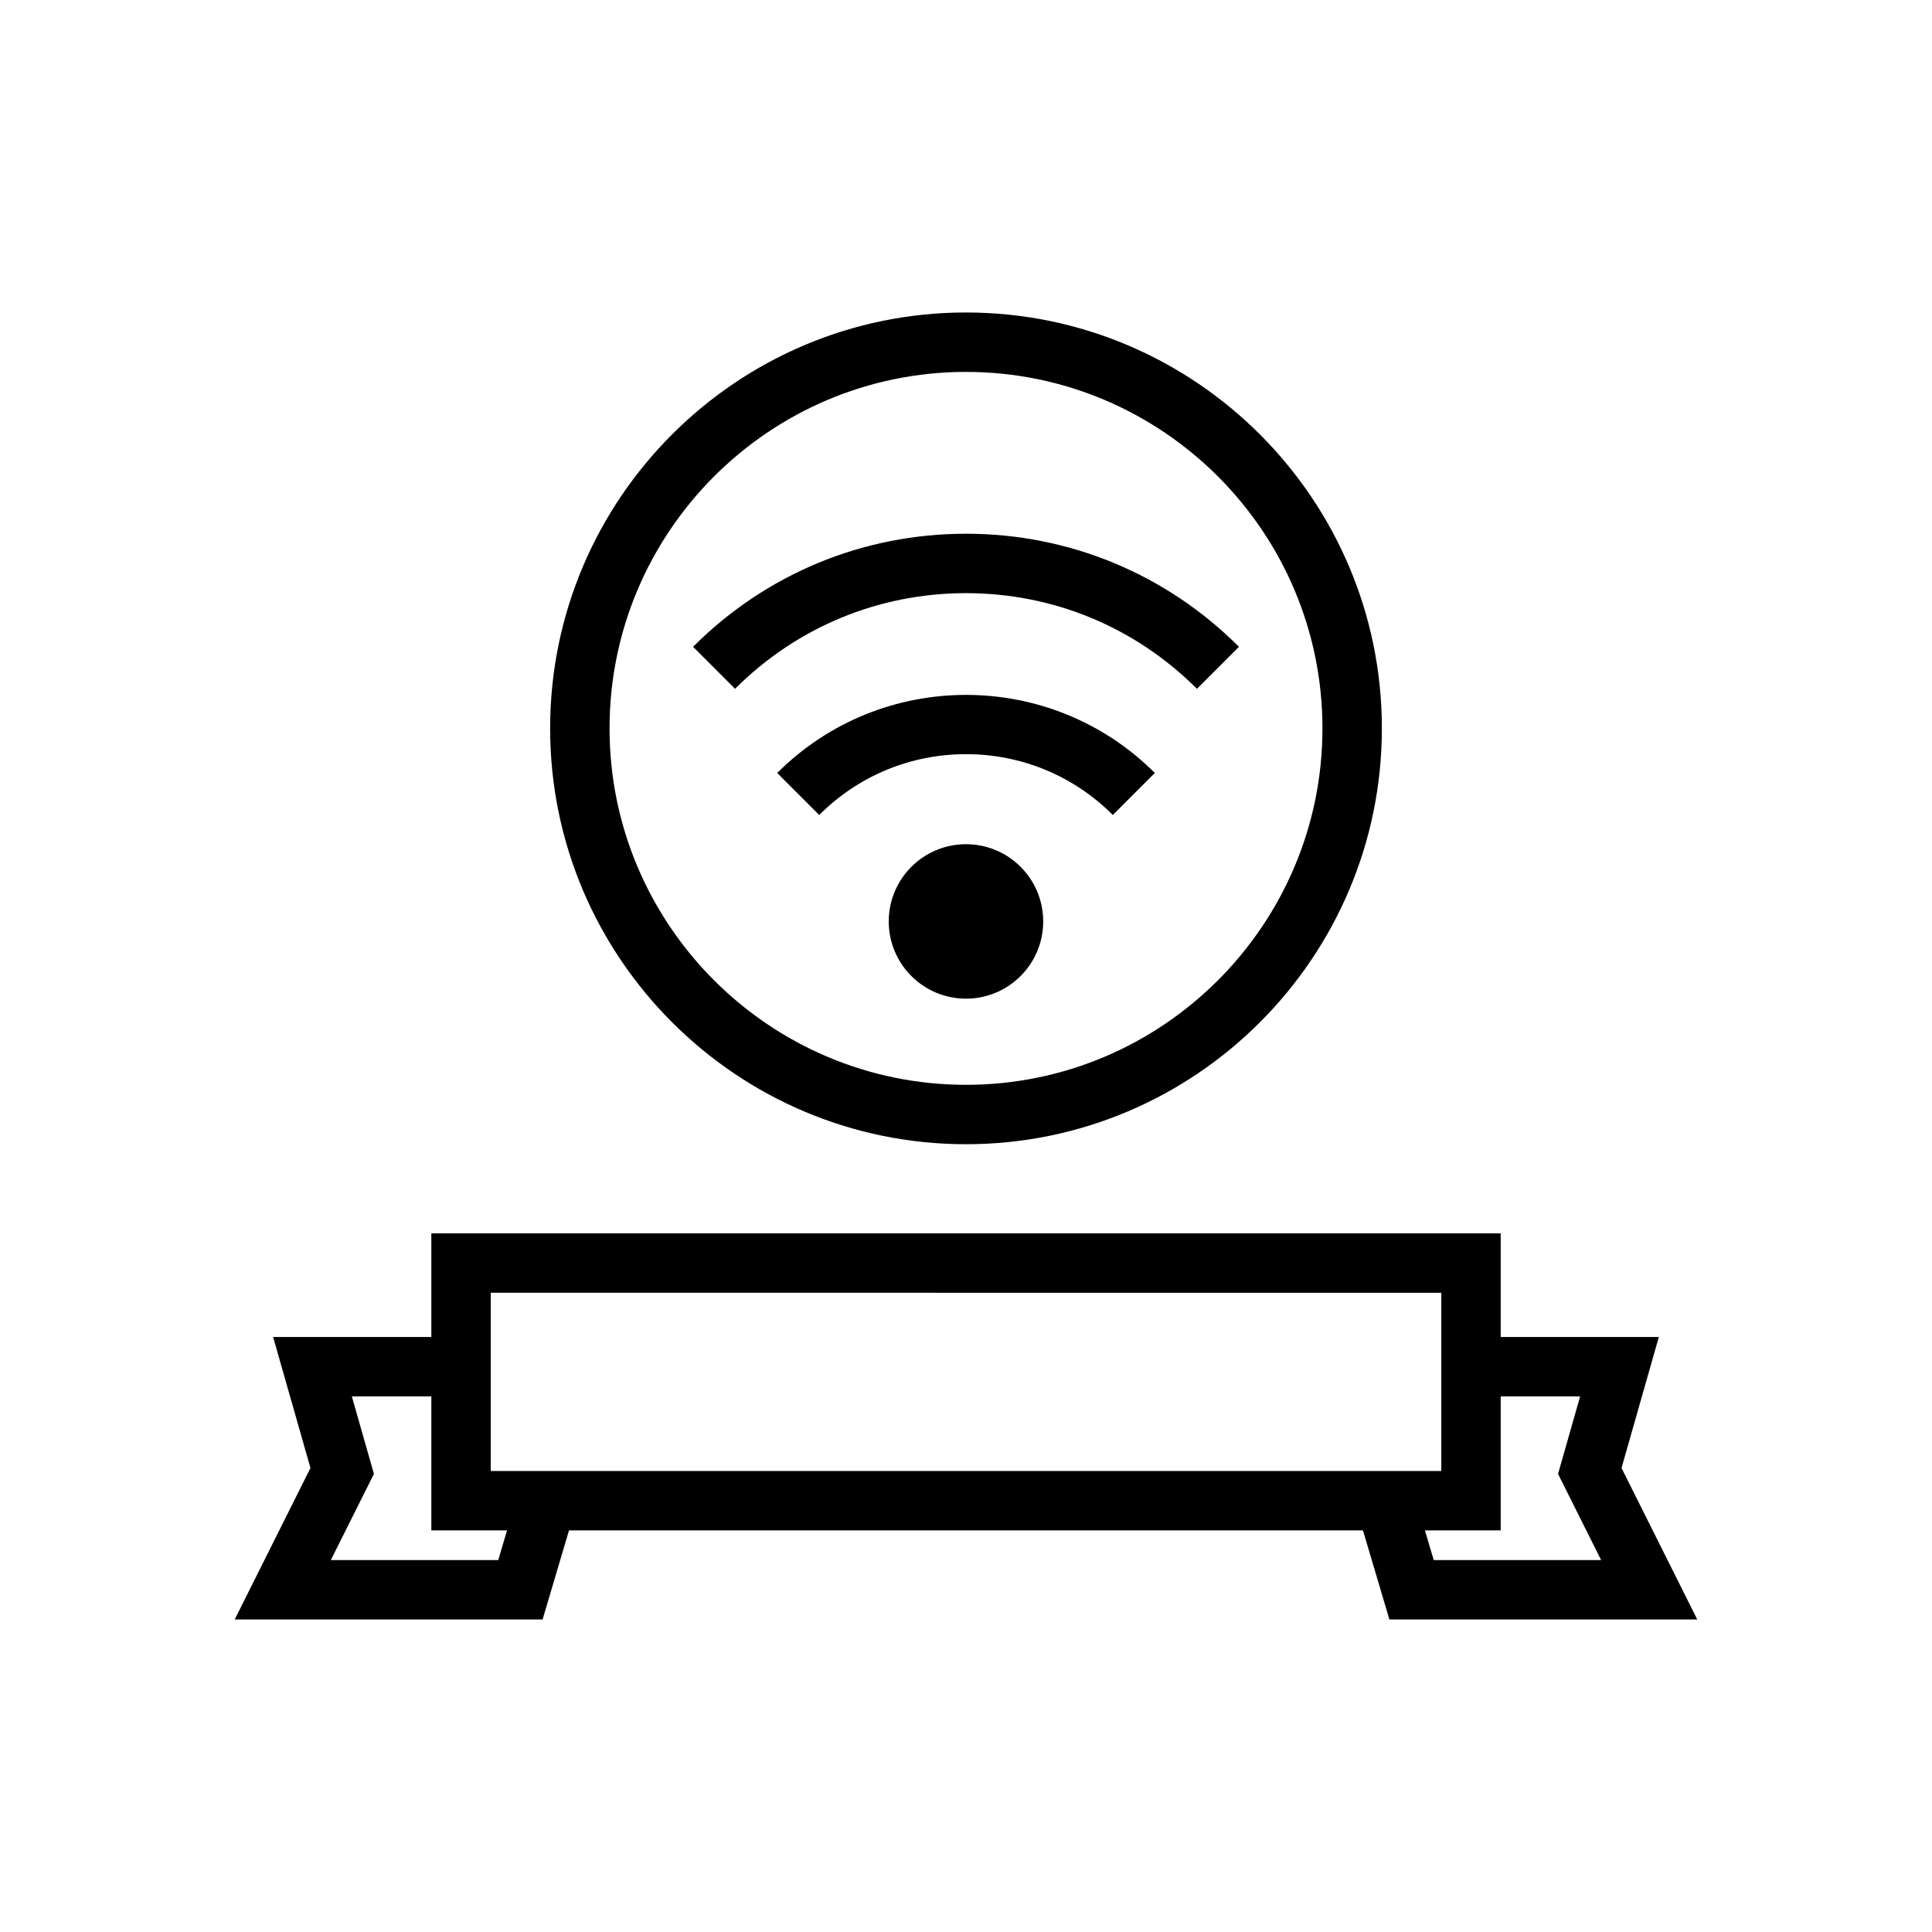
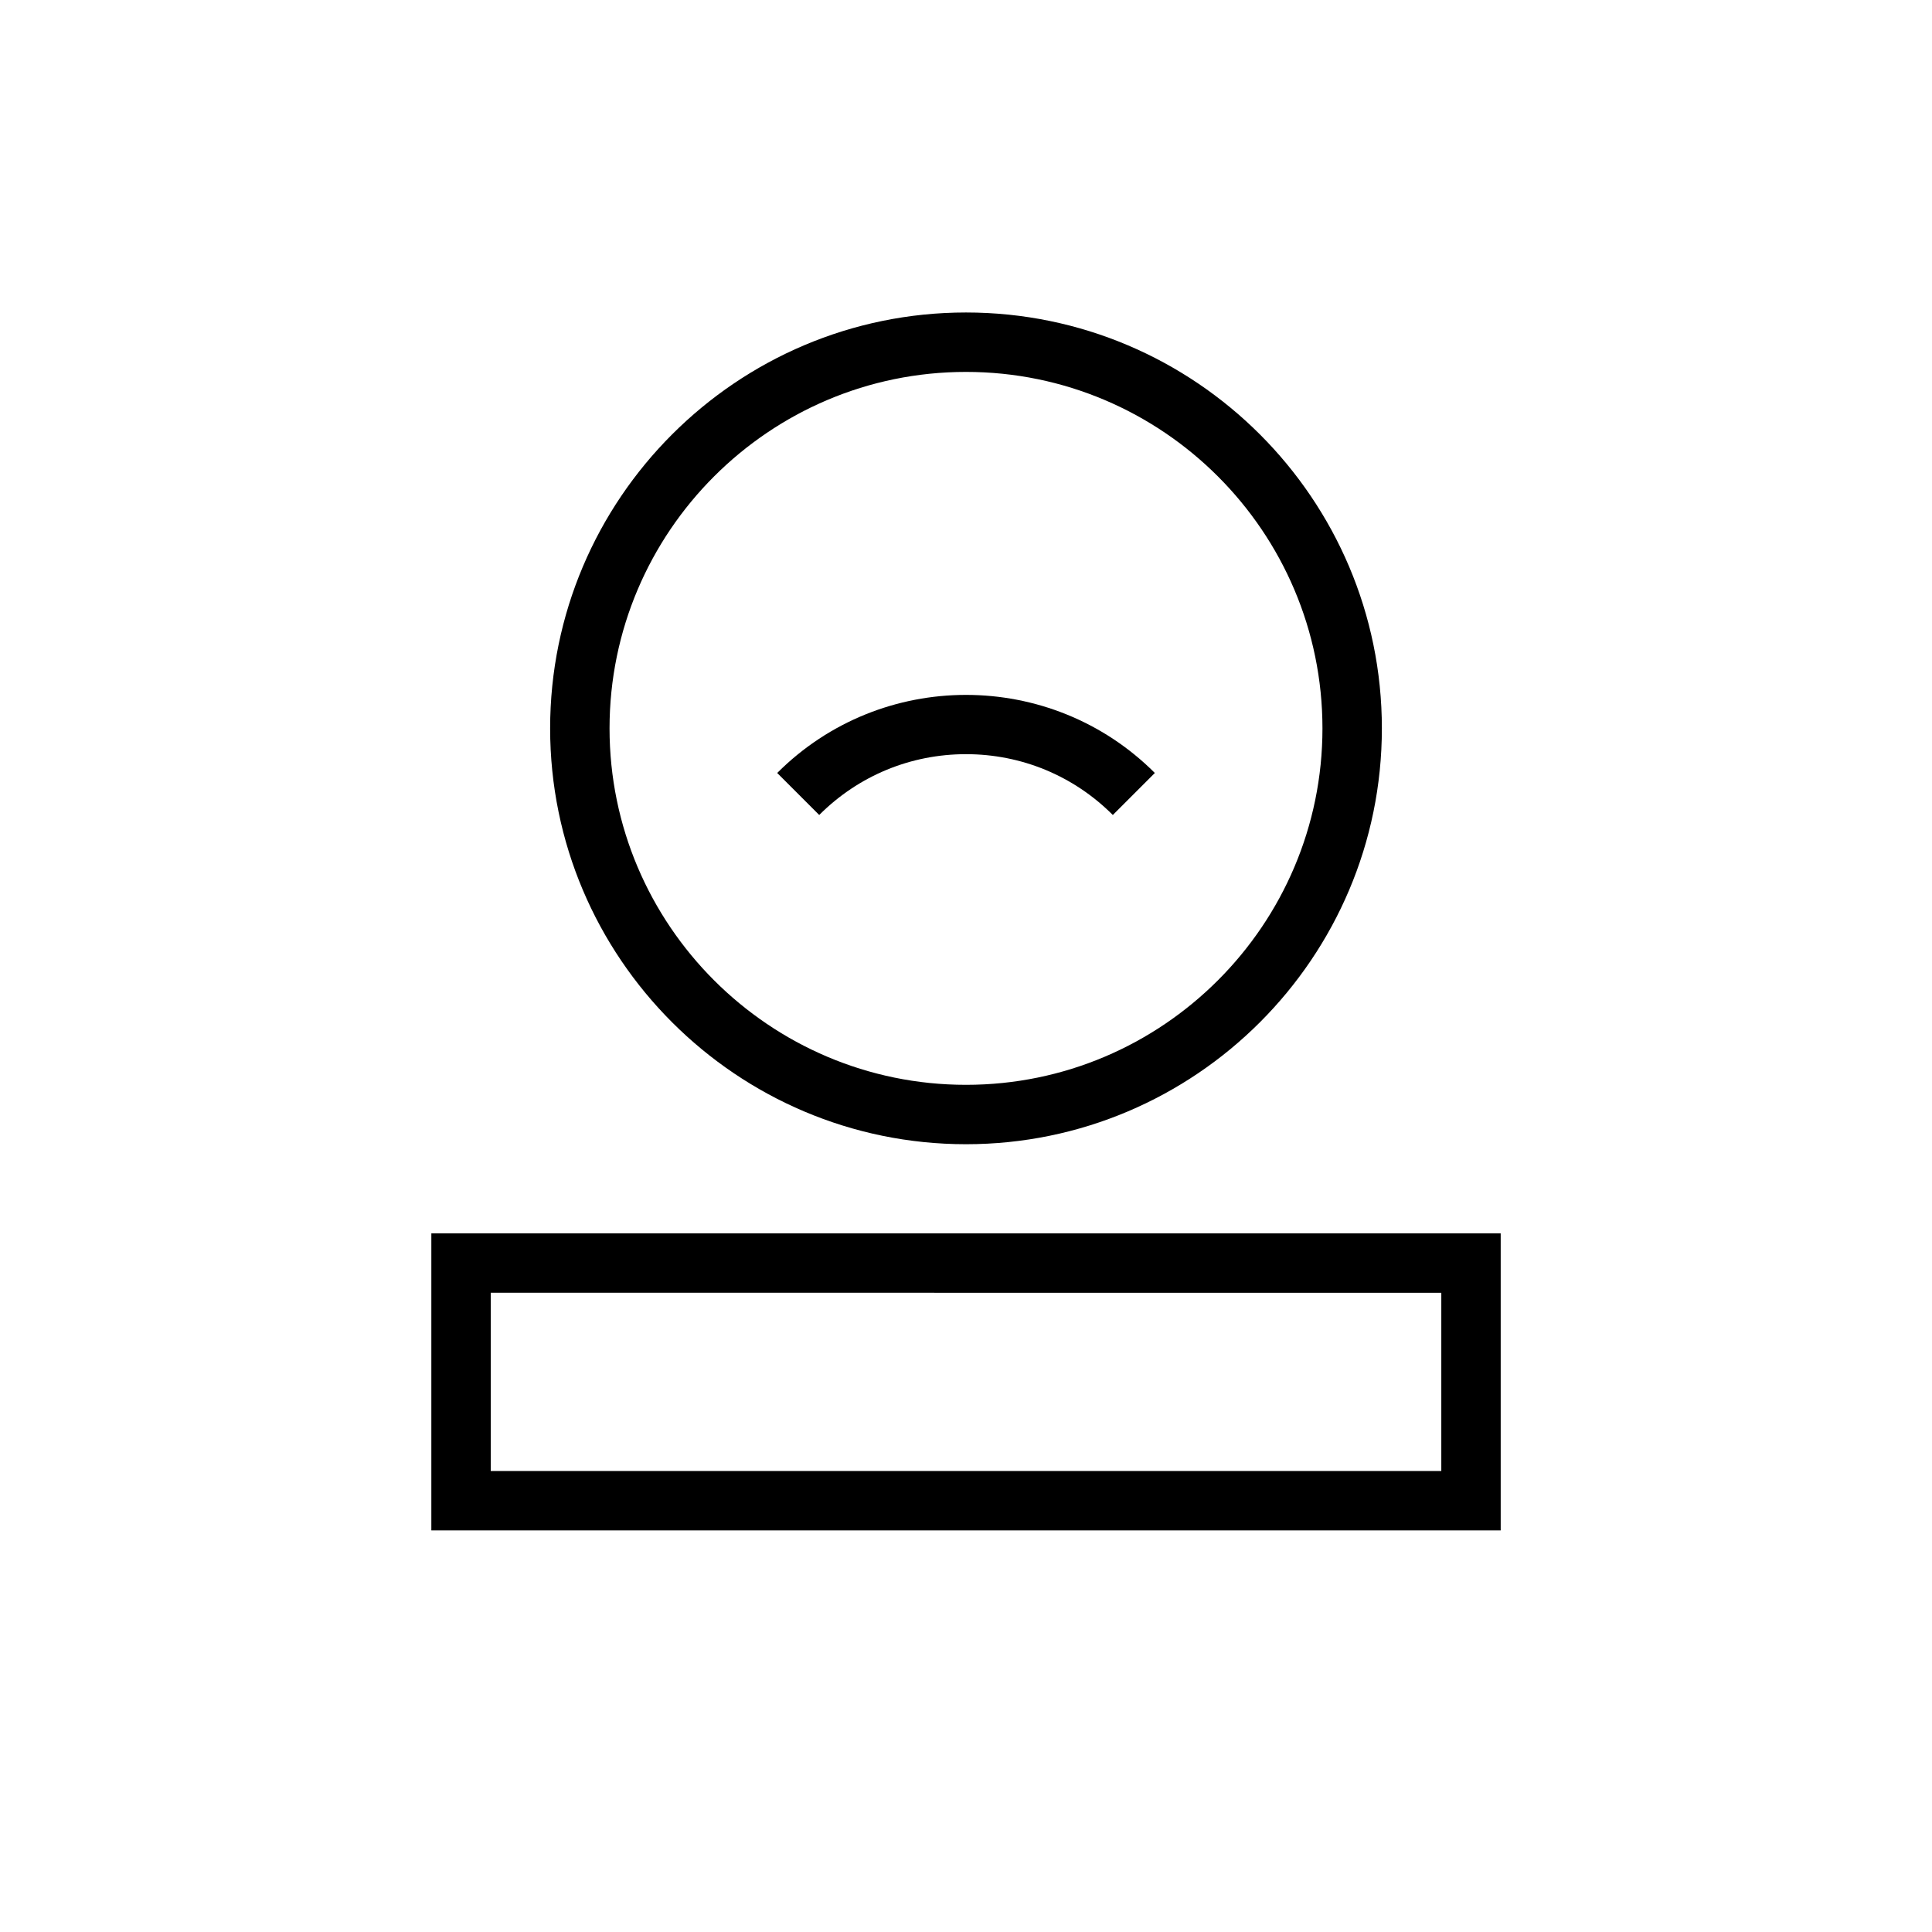
<svg xmlns="http://www.w3.org/2000/svg" fill="#000000" width="800px" height="800px" version="1.1" viewBox="144 144 512 512">
  <g>
-     <path d="m420.46 388.19c0 11.305-9.164 20.465-20.465 20.465-11.305 0-20.469-9.16-20.469-20.465 0-11.305 9.164-20.469 20.469-20.469 11.301 0 20.465 9.164 20.465 20.469" />
    <path d="m438.91 359.98c-10.395-10.395-24.211-16.117-38.906-16.117-14.699 0-28.512 5.723-38.906 16.117l-11.133-11.133c27.582-27.59 72.492-27.59 100.08 0z" />
-     <path d="m461.2 326.54c-16.352-16.348-38.086-25.348-61.199-25.348-23.125 0-44.855 9.004-61.199 25.348l-11.133-11.133c19.316-19.32 45-29.961 72.332-29.961 27.32 0 53.012 10.641 72.332 29.961z" />
    <path d="m400 447.23c-60.77 0-110.21-49.438-110.21-110.21 0-60.77 49.438-110.21 110.21-110.21s110.21 49.438 110.21 110.21c0 60.77-49.438 110.21-110.21 110.21zm0-204.67c-52.09 0-94.465 42.379-94.465 94.465 0 52.086 42.375 94.465 94.465 94.465s94.465-42.379 94.465-94.465c-0.004-52.09-42.375-94.465-94.465-94.465z" />
    <path d="m541.7 549.57h-283.39v-78.719h283.39zm-267.65-15.742h251.91v-47.23l-251.91-0.004z" />
-     <path d="m287.79 573.18h-81.59l20.074-40.145-9.895-34.719h49.793v15.746h-28.93l5.852 20.539-11.418 22.832h44.363l5.328-17.98 15.098 4.477z" />
-     <path d="m593.79 573.18h-81.586l-8.68-29.25 15.098-4.477 5.328 17.98h44.363l-11.414-22.832 5.848-20.539h-28.926v-15.746h49.789l-9.891 34.719z" />
  </g>
</svg>